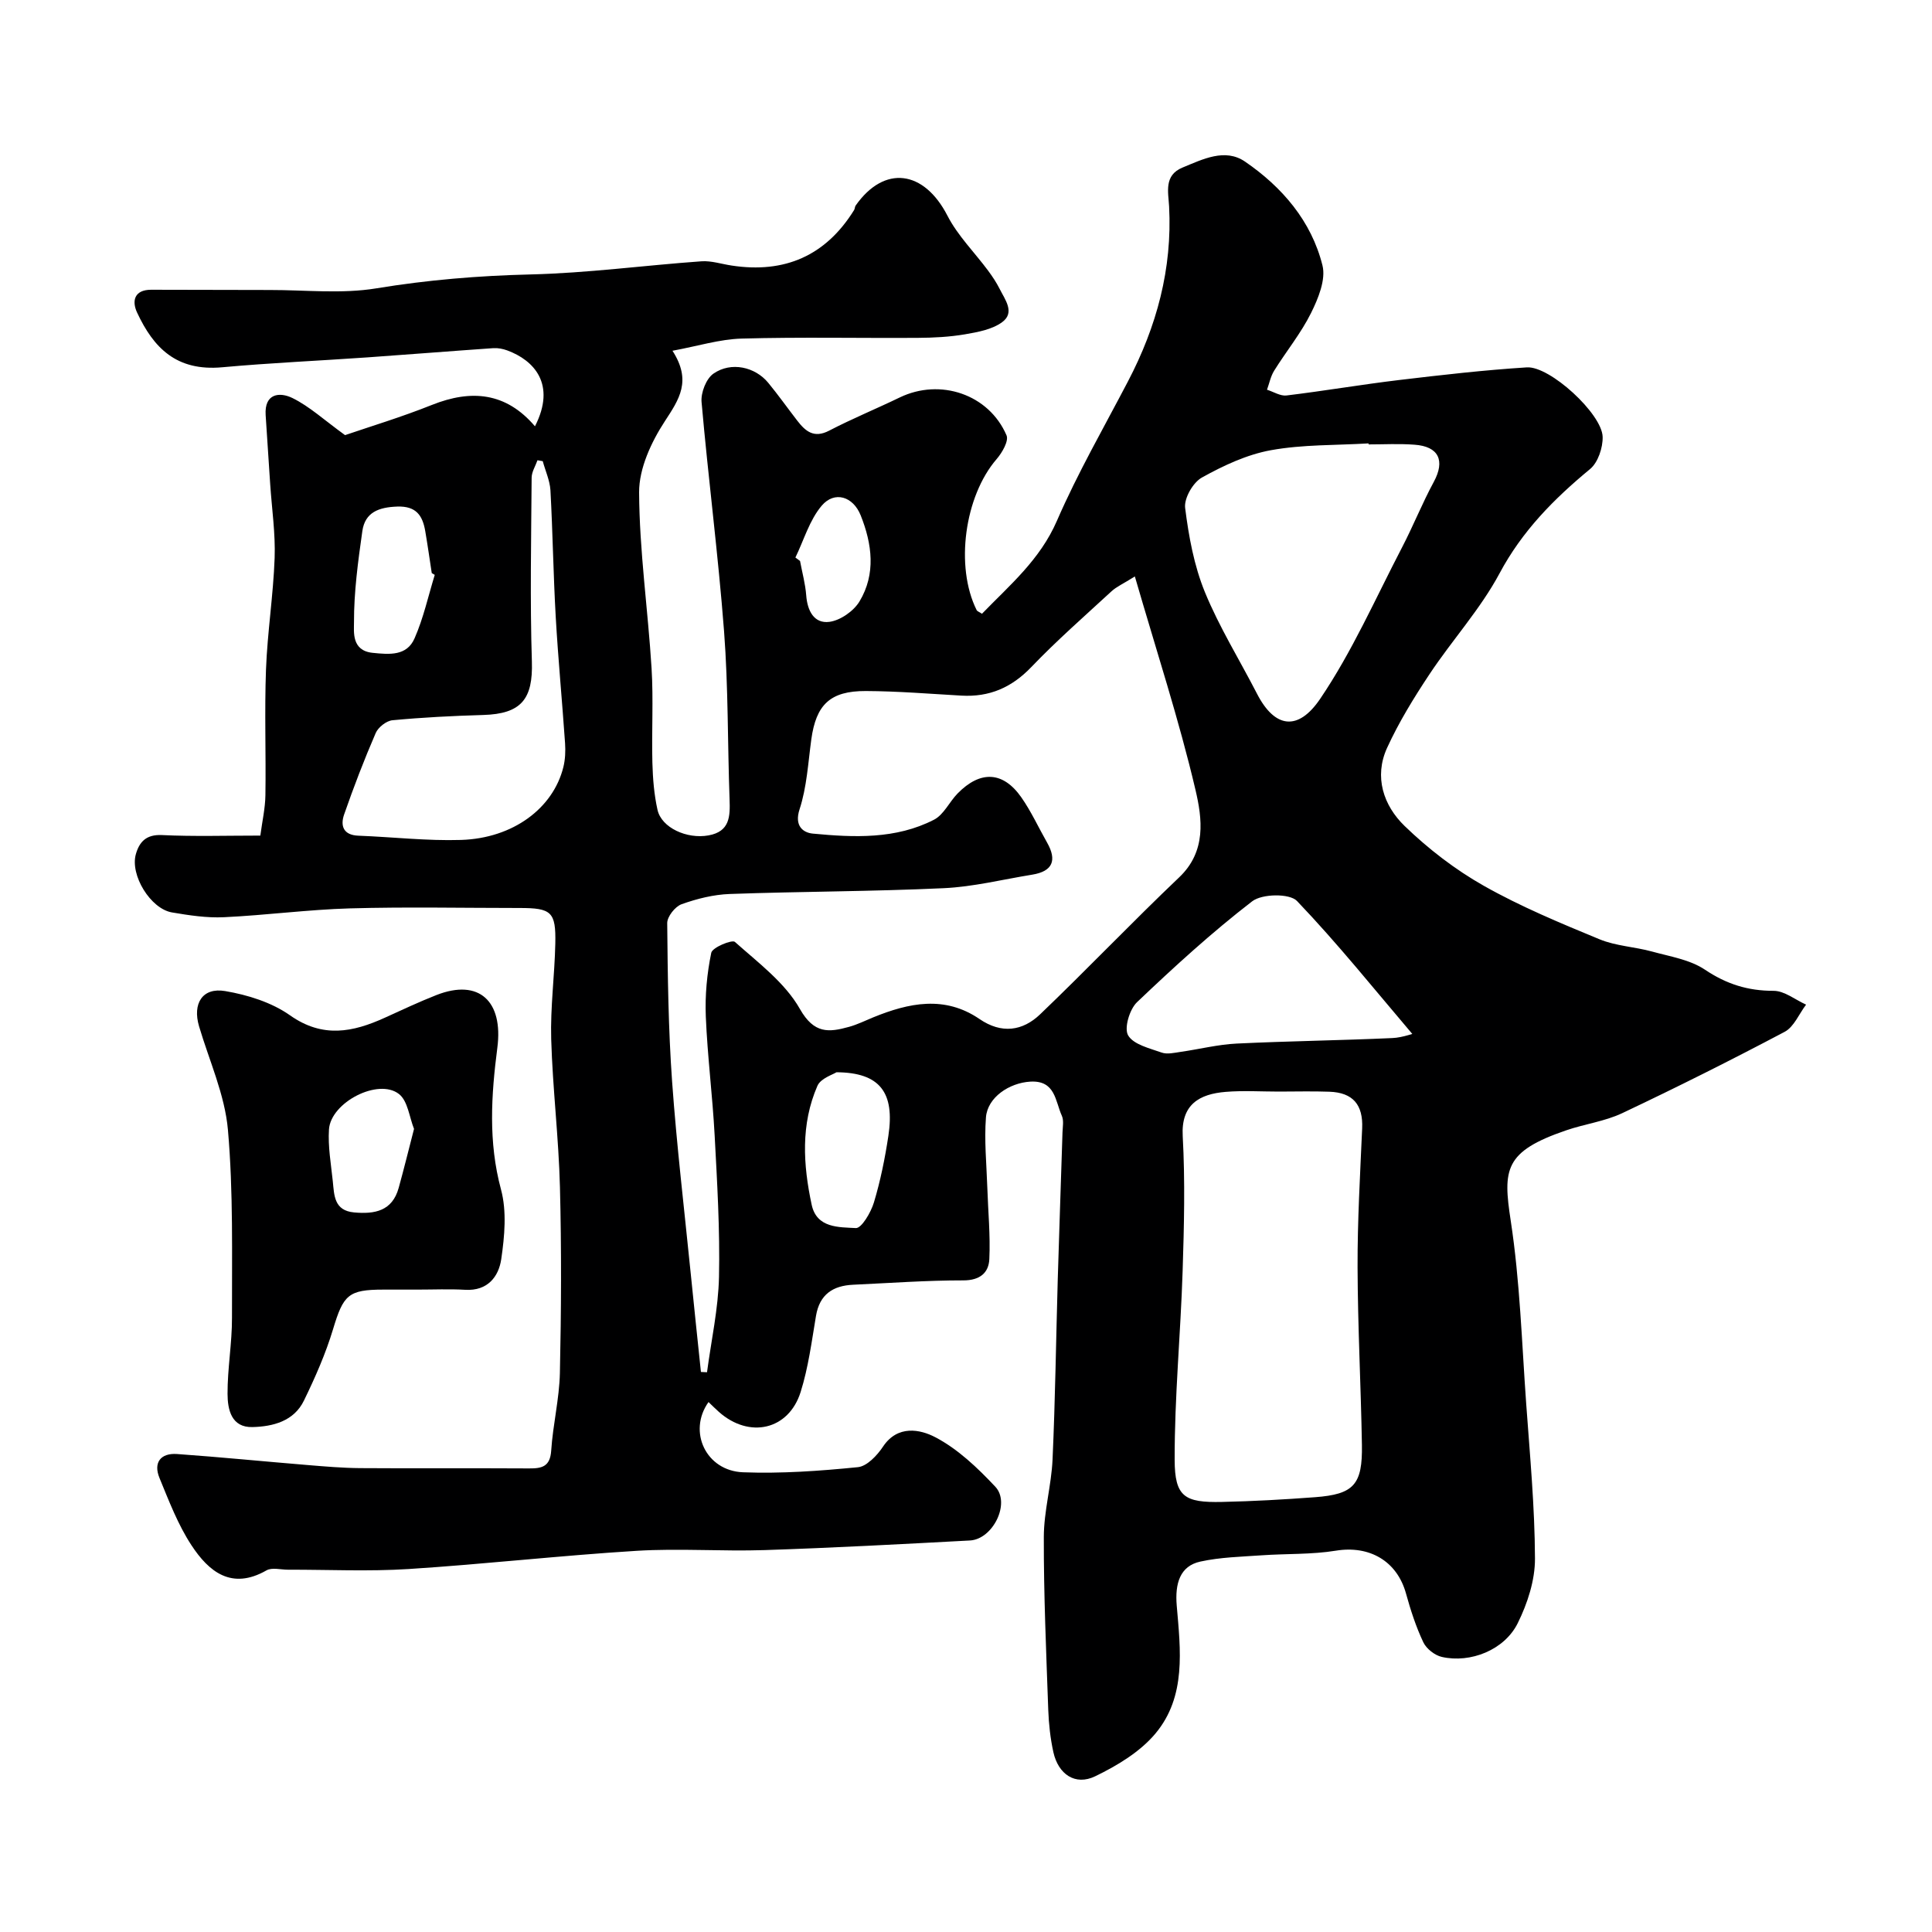
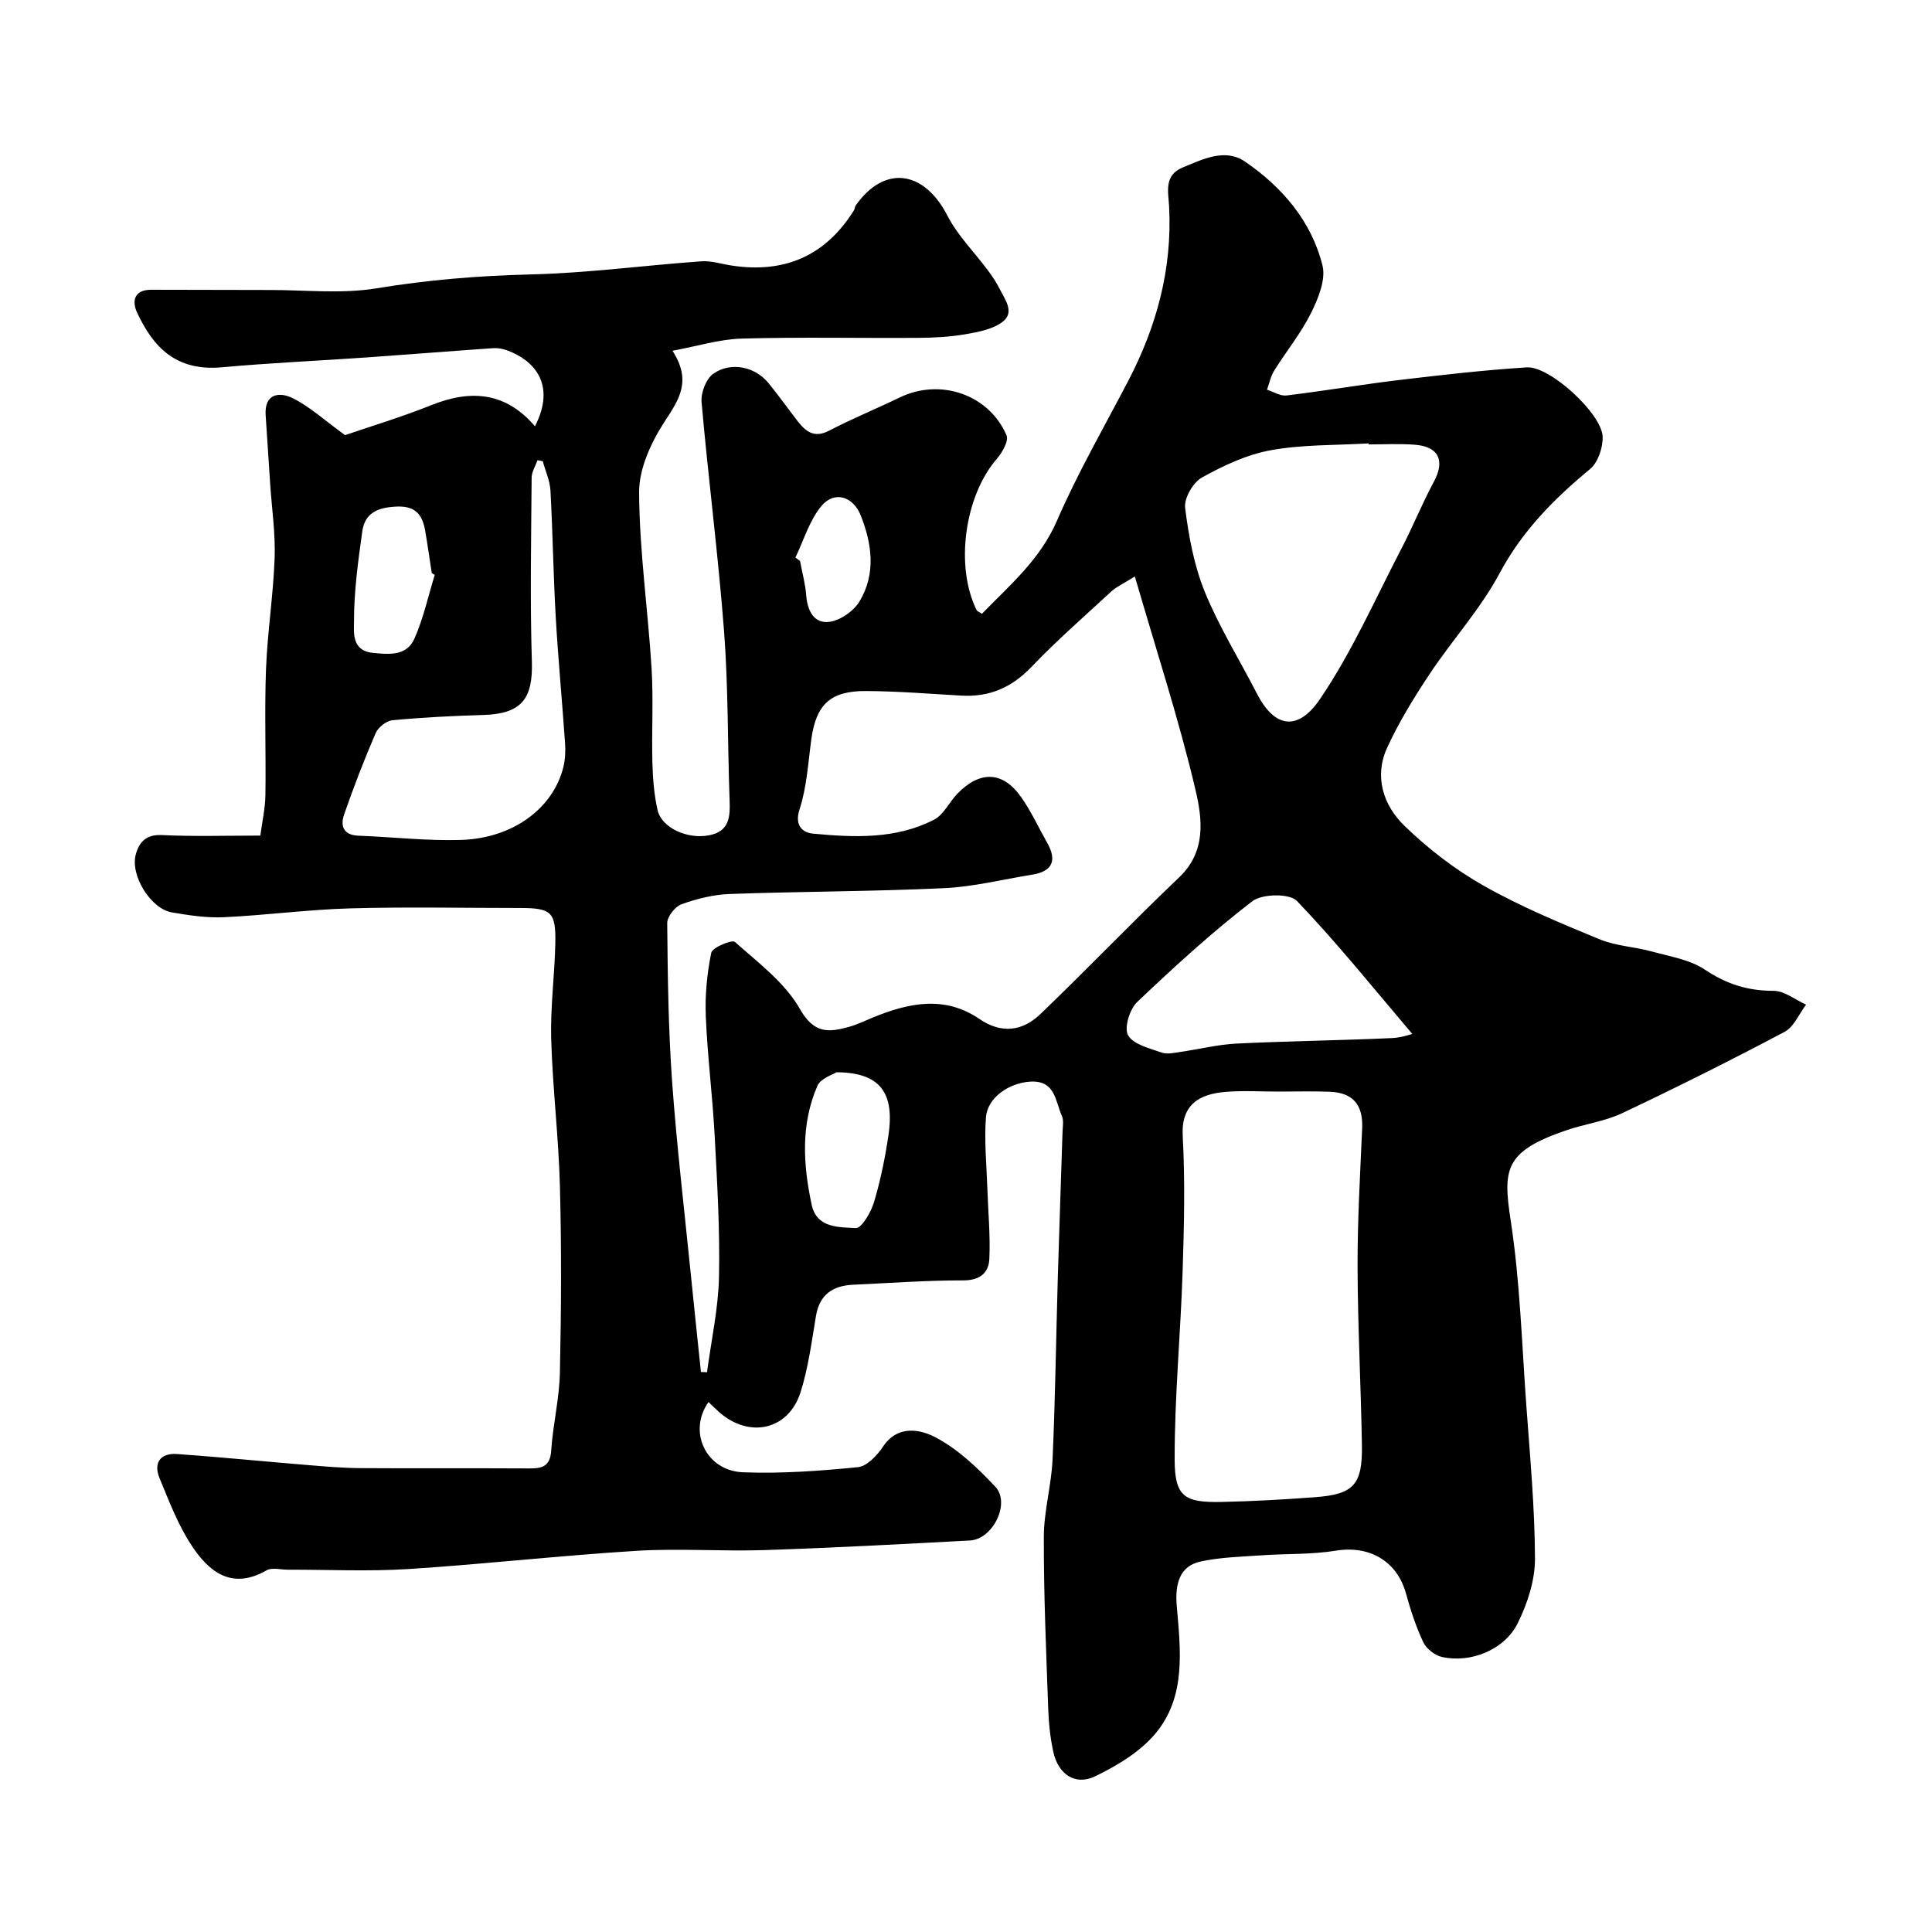
<svg xmlns="http://www.w3.org/2000/svg" enable-background="new 0 0 400 400" viewBox="0 0 400 400">
-   <path d="m53.9 173c.39-2.96 1.01-5.65 1.05-8.36.13-8.66-.2-17.34.12-26 .29-7.71 1.51-15.4 1.79-23.11.18-5.08-.58-10.19-.92-15.29-.32-4.77-.64-9.53-.94-14.3-.29-4.51 2.9-4.83 5.55-3.53 3.54 1.74 6.56 4.55 10.89 7.68 5.13-1.76 11.67-3.73 17.97-6.25 8.17-3.26 15.35-2.62 21.35 4.42 4.46-8.74-.23-13.68-5.74-15.71-.9-.33-1.92-.53-2.87-.47-8.68.6-17.36 1.3-26.05 1.91-10.03.7-20.09 1.14-30.1 2.05-9.49.86-14.21-4.03-17.61-11.31-1.14-2.43-.58-4.73 2.88-4.74 8.19-.01 16.38.06 24.57.05 7.37-.01 14.89.84 22.07-.34 10.62-1.75 21.17-2.62 31.91-2.88 11.81-.28 23.58-1.88 35.39-2.72 2.06-.15 4.18.57 6.28.88 10.94 1.67 19.46-2.01 25.34-11.49.17-.27.14-.67.32-.93 5.94-8.46 14.15-7.35 19.01 2.1 2.13 4.14 5.61 7.59 8.43 11.39.87 1.18 1.7 2.42 2.36 3.73 1.12 2.25 3.27 4.93.52 6.93-2.08 1.52-5.04 2.05-7.7 2.51-3.19.54-6.47.71-9.72.73-12.17.08-24.34-.19-36.5.15-4.57.13-9.1 1.56-14.32 2.52 4.03 6.26 1.37 10.06-1.58 14.59-2.81 4.3-5.35 9.77-5.33 14.72.06 12.14 1.83 24.27 2.58 36.42.4 6.51 0 13.06.17 19.58.09 3.26.35 6.57 1.06 9.74.83 3.71 6.09 6.1 10.56 5.29 4.43-.8 4.49-3.93 4.36-7.46-.42-11.6-.26-23.23-1.14-34.79-1.21-15.85-3.27-31.64-4.66-47.48-.17-1.93.96-4.84 2.47-5.88 3.65-2.53 8.62-1.4 11.34 1.91 2.08 2.53 3.98 5.21 5.98 7.8 1.71 2.22 3.46 3.75 6.63 2.1 4.77-2.48 9.77-4.53 14.61-6.87 8.37-4.04 18.45-.67 22.11 7.84.5 1.16-.91 3.6-2.05 4.92-6.63 7.67-8.65 22.23-4.13 31.28.12.23.49.34 1.1.74 5.72-5.91 12.01-11.16 15.52-19.26 4.29-9.88 9.7-19.27 14.7-28.84 5.94-11.36 9.2-23.31 8.52-36.23-.16-2.96-1.11-6.45 2.78-8.05 4.19-1.72 8.79-4.07 12.94-1.23 7.68 5.26 13.74 12.31 16.03 21.48.74 2.94-.87 6.86-2.36 9.86-2.09 4.21-5.14 7.93-7.64 11.95-.73 1.17-1 2.62-1.48 3.94 1.35.42 2.76 1.34 4.03 1.19 7.79-.94 15.53-2.27 23.32-3.2 8.8-1.05 17.61-2.06 26.45-2.62 4.78-.3 15.57 9.63 15.69 14.38.06 2.24-.96 5.31-2.6 6.67-7.48 6.18-14.05 12.81-18.74 21.59-3.97 7.42-9.82 13.82-14.51 20.89-3.24 4.88-6.35 9.94-8.78 15.25-2.74 6-.75 11.93 3.63 16.17 4.89 4.73 10.46 9.03 16.39 12.38 7.64 4.32 15.84 7.72 23.97 11.08 3.4 1.4 7.29 1.55 10.88 2.54 3.73 1.03 7.84 1.67 10.94 3.75 4.46 2.99 8.89 4.39 14.22 4.38 2.24 0 4.48 1.85 6.72 2.86-1.46 1.92-2.51 4.61-4.44 5.63-11.08 5.86-22.3 11.48-33.63 16.84-3.62 1.71-7.79 2.24-11.62 3.56-12.8 4.38-13.09 8.07-11.46 18.71 1.91 12.49 2.29 25.22 3.2 37.85.77 10.69 1.78 21.39 1.82 32.09.02 4.49-1.55 9.31-3.58 13.4-2.75 5.54-9.79 8.31-15.7 6.97-1.47-.33-3.2-1.69-3.84-3.04-1.52-3.21-2.63-6.65-3.58-10.08-1.86-6.74-7.57-10.01-14.51-8.88-5.04.82-10.25.6-15.37.96-4.25.3-8.57.39-12.71 1.3-4.22.92-5.27 4.55-4.88 9.12.78 9.15 2.01 18.81-4.41 26.48-3.18 3.8-7.92 6.65-12.47 8.85-4.13 2-7.64-.41-8.66-4.99-.63-2.86-.95-5.82-1.06-8.75-.42-11.93-.95-23.86-.92-35.79.01-5.36 1.57-10.7 1.81-16.07.56-12.46.72-24.93 1.08-37.4.3-10.1.66-20.2.98-30.3.04-1.16.3-2.49-.14-3.46-1.37-3.02-1.32-7.36-6.52-7.06-4.35.25-8.87 3.25-9.19 7.4-.37 4.79.12 9.64.28 14.46.16 4.96.65 9.94.42 14.88-.13 2.83-1.93 4.41-5.38 4.41-7.6-.01-15.2.55-22.8.9-4.2.19-6.96 1.99-7.71 6.46-.89 5.29-1.58 10.68-3.18 15.76-2.49 7.89-10.64 9.68-16.92 4.11-.73-.65-1.43-1.35-2.15-2.04-4.34 6.11-.52 14.25 7.15 14.54 7.91.3 15.89-.27 23.78-1.06 1.88-.19 3.98-2.42 5.19-4.24 3.04-4.58 7.74-3.57 10.79-1.98 4.69 2.44 8.79 6.35 12.47 10.27 3.19 3.4-.49 10.87-5.25 11.13-14.17.76-28.33 1.52-42.51 1.99-8.82.29-17.69-.39-26.49.15-15.75.97-31.46 2.76-47.21 3.77-8.3.53-16.66.12-24.99.14-1.5 0-3.31-.51-4.45.14-7.23 4.14-11.95.26-15.53-5.2-2.8-4.26-4.66-9.17-6.62-13.93-1.31-3.18.23-5.2 3.64-4.96 9.02.64 18.01 1.54 27.02 2.28 3.62.3 7.24.61 10.87.64 11.67.08 23.33-.01 35 .06 2.66.02 4.35-.38 4.57-3.68.35-5.38 1.68-10.71 1.8-16.08.28-12.83.34-25.67.01-38.5-.26-10.21-1.51-20.4-1.81-30.61-.19-6.59.71-13.2.85-19.8.14-6.57-.8-7.36-7.42-7.36-11.7 0-23.4-.25-35.09.08-8.71.25-17.39 1.42-26.09 1.83-3.57.17-7.21-.39-10.76-.99-4.44-.75-8.72-7.74-7.48-12.07.73-2.56 2.15-4.09 5.36-3.95 6.62.32 13.28.11 20.41.11zm181.06-53.65c-2.48 1.55-3.81 2.13-4.82 3.06-5.6 5.16-11.35 10.2-16.61 15.69-4.08 4.26-8.69 6.25-14.48 5.92-6.6-.38-13.2-.92-19.79-.95-7.4-.03-10.3 2.83-11.29 10.03-.66 4.85-.93 9.87-2.43 14.46-1.13 3.47.76 4.84 2.75 5.03 8.52.81 17.18 1.19 25.09-2.88 2.02-1.04 3.17-3.68 4.88-5.43 4.71-4.81 9.42-4.6 13.2.81 2.05 2.93 3.55 6.24 5.33 9.36 2.08 3.67 1.17 5.95-3.09 6.64-6.11.99-12.19 2.52-18.33 2.8-14.75.69-29.52.67-44.28 1.2-3.36.12-6.8.98-9.98 2.12-1.33.48-2.98 2.56-2.97 3.91.1 10.93.23 21.88 1.01 32.78.95 13.25 2.52 26.46 3.85 39.69.68 6.82 1.41 13.64 2.12 20.46.42.02.84.04 1.26.06.87-6.58 2.34-13.15 2.48-19.75.21-9.75-.38-19.53-.9-29.29-.44-8.21-1.49-16.39-1.83-24.61-.18-4.39.24-8.9 1.13-13.2.23-1.11 4.3-2.77 4.89-2.25 4.83 4.31 10.38 8.44 13.47 13.9 2.93 5.16 5.97 4.85 10.16 3.69 1.71-.47 3.33-1.28 4.99-1.96 7.4-3.02 14.82-4.59 22.03.34 4.56 3.12 8.92 2.5 12.56-.99 9.73-9.31 19.02-19.07 28.78-28.35 5.68-5.4 4.76-12.19 3.37-18.11-3.4-14.49-8.06-28.69-12.55-44.18zm29.79 106.65c-3.66 0-7.34-.24-10.98.06-5.41.44-9.27 2.57-8.9 9.17.51 9.29.28 18.64-.02 27.95-.42 13.03-1.68 26.04-1.65 39.06.02 7.68 2.07 8.89 9.8 8.72 6.43-.14 12.85-.5 19.26-.98 8.04-.6 9.85-2.59 9.71-10.86-.21-12.25-.86-24.5-.9-36.76-.03-9.58.53-19.17.95-28.75.21-4.85-1.87-7.41-6.79-7.58-3.49-.13-6.99-.03-10.48-.03zm18.6-133.99c0-.07-.01-.14-.01-.21-6.75.41-13.61.21-20.21 1.41-4.97.9-9.83 3.18-14.29 5.66-1.84 1.02-3.72 4.3-3.47 6.29.74 5.9 1.85 11.96 4.09 17.43 2.98 7.27 7.19 14.04 10.8 21.06 3.67 7.12 8.49 7.79 13.07 1.03 6.62-9.77 11.44-20.76 16.92-31.29 2.33-4.47 4.2-9.19 6.6-13.62 2.38-4.4 1.05-7.35-4.01-7.7-3.16-.24-6.33-.06-9.49-.06zm-170.98 3.47c-.36-.06-.73-.12-1.09-.19-.42 1.2-1.2 2.4-1.21 3.6-.09 12.7-.35 25.4.05 38.09.24 7.74-2.17 10.82-10.08 11.05-6.27.18-12.55.5-18.79 1.09-1.26.12-2.96 1.46-3.47 2.66-2.39 5.52-4.55 11.15-6.53 16.84-.81 2.32-.2 4.28 2.94 4.4 7.09.27 14.2 1.1 21.27.88 10.76-.34 19.07-6.56 21.18-15.09.39-1.58.46-3.3.35-4.94-.6-8.71-1.43-17.4-1.93-26.11-.5-8.76-.62-17.54-1.1-26.3-.14-2.02-1.05-3.99-1.59-5.98zm182.68 117.82c-.82.33-1.64.66-2.46.99-7.94-9.33-15.61-18.91-24.06-27.75-1.53-1.6-7.23-1.51-9.27.06-8.36 6.44-16.19 13.6-23.85 20.89-1.55 1.48-2.72 5.4-1.84 6.88 1.13 1.9 4.43 2.66 6.93 3.55 1.15.41 2.63.05 3.93-.14 3.87-.55 7.71-1.53 11.6-1.72 10.73-.52 21.48-.65 32.21-1.14 2.28-.09 4.54-1.05 6.81-1.62zm-121.87 8.7c-.72.48-3.25 1.24-3.94 2.81-3.48 7.97-2.97 16.35-1.19 24.63 1.05 4.87 5.68 4.62 9.14 4.82 1.18.07 3.13-3.25 3.75-5.32 1.35-4.49 2.29-9.14 2.99-13.79 1.35-8.94-1.73-13.1-10.75-13.15zm-83.17-102.98c-.21-.12-.41-.25-.62-.37-.44-2.88-.85-5.78-1.34-8.65-.55-3.25-1.86-5.26-5.82-5.12-3.8.14-6.65 1.17-7.21 5.07-.89 6.27-1.75 12.6-1.73 18.9.01 1.91-.55 5.85 3.84 6.31 3.57.37 7.1.66 8.7-3 1.84-4.18 2.83-8.74 4.18-13.14zm74.67-3.59c.32.24.64.47.96.71.44 2.38 1.1 4.74 1.28 7.14.24 3.18 1.63 5.87 4.78 5.47 2.27-.29 5.04-2.22 6.25-4.23 3.43-5.7 2.61-11.89.25-17.81-1.56-3.93-5.41-5.14-8.07-2.02-2.53 2.98-3.69 7.12-5.45 10.74z" fill="#000001" />
-   <path d="m86.37 267c-2.33 0-4.66 0-6.99 0-7.29 0-8.29 1.1-10.43 8.21-1.53 5.07-3.7 9.99-6.02 14.76-2.07 4.27-6.4 5.38-10.65 5.49-4.39.12-5.16-3.65-5.17-6.88-.02-5.25.94-10.51.92-15.77-.03-12.97.29-26-.84-38.89-.64-7.27-3.87-14.31-5.98-21.44-1.38-4.69.68-8.09 5.41-7.29 4.66.79 9.62 2.34 13.42 5.02 6.77 4.78 13.01 3.51 19.63.5 3.55-1.61 7.08-3.28 10.7-4.7 8.82-3.45 13.85 1.28 12.6 10.91-1.27 9.82-1.9 19.51.76 29.36 1.21 4.5.74 9.67.05 14.4-.53 3.63-2.82 6.63-7.45 6.36-3.3-.19-6.63-.04-9.96-.04zm-.65-33.27c-.97-2.42-1.28-5.77-3.1-7.21-4.27-3.38-14.14 1.7-14.51 7.32-.23 3.54.42 7.15.79 10.71.3 2.9.24 6.09 4.41 6.47 4.27.39 7.9-.28 9.23-5.07 1.08-3.89 2.04-7.81 3.18-12.22z" fill="#000001" />
+   <path d="m53.9 173c.39-2.96 1.01-5.65 1.05-8.36.13-8.66-.2-17.34.12-26 .29-7.71 1.51-15.4 1.79-23.11.18-5.08-.58-10.19-.92-15.29-.32-4.77-.64-9.53-.94-14.3-.29-4.51 2.9-4.83 5.55-3.53 3.54 1.74 6.56 4.55 10.89 7.68 5.13-1.76 11.67-3.73 17.97-6.25 8.17-3.26 15.35-2.62 21.35 4.42 4.46-8.74-.23-13.68-5.74-15.71-.9-.33-1.92-.53-2.87-.47-8.68.6-17.36 1.3-26.05 1.91-10.03.7-20.09 1.14-30.1 2.05-9.49.86-14.21-4.03-17.61-11.31-1.14-2.43-.58-4.73 2.88-4.74 8.19-.01 16.38.06 24.57.05 7.37-.01 14.89.84 22.07-.34 10.62-1.75 21.17-2.62 31.91-2.88 11.81-.28 23.58-1.88 35.39-2.72 2.06-.15 4.18.57 6.28.88 10.94 1.67 19.46-2.01 25.34-11.49.17-.27.14-.67.32-.93 5.94-8.46 14.15-7.35 19.01 2.1 2.13 4.14 5.61 7.59 8.43 11.39.87 1.18 1.7 2.42 2.36 3.73 1.12 2.25 3.27 4.93.52 6.93-2.08 1.52-5.04 2.05-7.7 2.51-3.19.54-6.47.71-9.72.73-12.17.08-24.34-.19-36.5.15-4.57.13-9.1 1.56-14.32 2.52 4.03 6.26 1.37 10.06-1.58 14.59-2.81 4.3-5.35 9.77-5.33 14.72.06 12.14 1.83 24.27 2.58 36.42.4 6.51 0 13.06.17 19.58.09 3.26.35 6.57 1.06 9.74.83 3.71 6.09 6.1 10.56 5.29 4.43-.8 4.49-3.93 4.36-7.46-.42-11.6-.26-23.23-1.14-34.79-1.21-15.85-3.27-31.64-4.66-47.48-.17-1.93.96-4.84 2.47-5.88 3.65-2.53 8.62-1.4 11.34 1.91 2.08 2.53 3.98 5.21 5.98 7.8 1.71 2.22 3.46 3.75 6.63 2.1 4.77-2.48 9.77-4.53 14.61-6.87 8.37-4.04 18.45-.67 22.11 7.84.5 1.16-.91 3.6-2.05 4.92-6.63 7.67-8.65 22.23-4.13 31.28.12.23.49.34 1.1.74 5.72-5.91 12.01-11.16 15.52-19.26 4.29-9.88 9.7-19.27 14.7-28.84 5.94-11.36 9.2-23.31 8.52-36.23-.16-2.96-1.11-6.45 2.78-8.05 4.19-1.72 8.79-4.07 12.94-1.23 7.68 5.26 13.74 12.31 16.03 21.48.74 2.94-.87 6.86-2.36 9.86-2.09 4.21-5.14 7.93-7.64 11.95-.73 1.17-1 2.62-1.48 3.94 1.35.42 2.76 1.34 4.03 1.19 7.79-.94 15.53-2.27 23.32-3.2 8.8-1.05 17.61-2.06 26.45-2.62 4.78-.3 15.57 9.63 15.69 14.38.06 2.24-.96 5.31-2.6 6.67-7.48 6.18-14.05 12.81-18.74 21.59-3.97 7.42-9.82 13.82-14.51 20.89-3.24 4.88-6.35 9.94-8.78 15.25-2.74 6-.75 11.93 3.63 16.17 4.89 4.73 10.46 9.03 16.39 12.38 7.64 4.32 15.84 7.72 23.97 11.08 3.4 1.4 7.29 1.55 10.88 2.54 3.73 1.03 7.84 1.67 10.94 3.75 4.46 2.99 8.89 4.39 14.22 4.38 2.24 0 4.48 1.85 6.72 2.86-1.46 1.92-2.51 4.61-4.44 5.63-11.08 5.86-22.3 11.48-33.63 16.84-3.62 1.71-7.79 2.24-11.62 3.56-12.8 4.38-13.09 8.07-11.46 18.71 1.91 12.49 2.29 25.22 3.2 37.85.77 10.69 1.78 21.39 1.82 32.09.02 4.49-1.55 9.31-3.58 13.4-2.75 5.54-9.79 8.31-15.7 6.97-1.47-.33-3.2-1.69-3.84-3.04-1.52-3.21-2.63-6.65-3.58-10.08-1.86-6.74-7.57-10.01-14.51-8.88-5.04.82-10.25.6-15.37.96-4.25.3-8.57.39-12.71 1.3-4.22.92-5.27 4.55-4.88 9.12.78 9.15 2.01 18.81-4.41 26.48-3.18 3.8-7.92 6.65-12.47 8.85-4.13 2-7.64-.41-8.66-4.99-.63-2.86-.95-5.82-1.06-8.75-.42-11.93-.95-23.86-.92-35.79.01-5.36 1.57-10.7 1.81-16.07.56-12.46.72-24.93 1.08-37.4.3-10.1.66-20.2.98-30.3.04-1.16.3-2.49-.14-3.46-1.37-3.02-1.32-7.36-6.52-7.06-4.35.25-8.87 3.25-9.19 7.4-.37 4.79.12 9.64.28 14.46.16 4.96.65 9.94.42 14.88-.13 2.83-1.93 4.41-5.38 4.41-7.6-.01-15.2.55-22.8.9-4.2.19-6.96 1.99-7.71 6.46-.89 5.29-1.58 10.68-3.18 15.76-2.49 7.89-10.64 9.68-16.92 4.11-.73-.65-1.43-1.35-2.15-2.04-4.34 6.11-.52 14.25 7.15 14.54 7.91.3 15.89-.27 23.78-1.06 1.88-.19 3.98-2.42 5.19-4.24 3.04-4.58 7.74-3.57 10.79-1.98 4.69 2.44 8.79 6.35 12.47 10.27 3.19 3.4-.49 10.87-5.25 11.13-14.17.76-28.33 1.52-42.51 1.99-8.82.29-17.69-.39-26.49.15-15.75.97-31.46 2.76-47.21 3.77-8.3.53-16.66.12-24.99.14-1.5 0-3.31-.51-4.45.14-7.23 4.14-11.95.26-15.53-5.2-2.8-4.26-4.66-9.17-6.62-13.93-1.31-3.18.23-5.2 3.64-4.96 9.02.64 18.01 1.54 27.02 2.28 3.62.3 7.24.61 10.87.64 11.67.08 23.33-.01 35 .06 2.66.02 4.35-.38 4.57-3.68.35-5.38 1.68-10.71 1.8-16.08.28-12.83.34-25.67.01-38.5-.26-10.21-1.51-20.4-1.81-30.61-.19-6.59.71-13.2.85-19.8.14-6.57-.8-7.36-7.42-7.36-11.7 0-23.4-.25-35.09.08-8.71.25-17.39 1.42-26.09 1.83-3.57.17-7.21-.39-10.76-.99-4.44-.75-8.72-7.74-7.48-12.07.73-2.56 2.15-4.09 5.36-3.95 6.62.32 13.28.11 20.41.11zm181.06-53.65c-2.48 1.55-3.81 2.13-4.82 3.06-5.6 5.16-11.35 10.2-16.61 15.69-4.08 4.26-8.69 6.25-14.48 5.92-6.6-.38-13.2-.92-19.79-.95-7.4-.03-10.3 2.83-11.29 10.03-.66 4.85-.93 9.87-2.43 14.46-1.13 3.47.76 4.84 2.75 5.03 8.52.81 17.18 1.19 25.09-2.88 2.02-1.04 3.17-3.68 4.88-5.43 4.71-4.81 9.42-4.6 13.2.81 2.05 2.93 3.55 6.24 5.33 9.36 2.08 3.67 1.17 5.95-3.09 6.64-6.11.99-12.19 2.52-18.33 2.8-14.75.69-29.52.67-44.28 1.2-3.36.12-6.8.98-9.98 2.12-1.33.48-2.98 2.56-2.97 3.91.1 10.93.23 21.88 1.01 32.78.95 13.25 2.52 26.46 3.85 39.69.68 6.82 1.41 13.64 2.12 20.46.42.02.84.04 1.26.06.87-6.58 2.34-13.15 2.48-19.75.21-9.75-.38-19.53-.9-29.29-.44-8.21-1.49-16.39-1.83-24.61-.18-4.39.24-8.9 1.13-13.2.23-1.11 4.3-2.77 4.89-2.25 4.83 4.31 10.38 8.44 13.47 13.9 2.93 5.16 5.97 4.85 10.16 3.69 1.71-.47 3.33-1.28 4.99-1.96 7.4-3.02 14.82-4.59 22.03.34 4.56 3.12 8.92 2.5 12.56-.99 9.73-9.31 19.02-19.07 28.78-28.35 5.68-5.4 4.76-12.19 3.37-18.11-3.4-14.49-8.06-28.69-12.55-44.18zm29.79 106.65c-3.66 0-7.34-.24-10.98.06-5.41.44-9.27 2.57-8.9 9.17.51 9.29.28 18.64-.02 27.95-.42 13.03-1.68 26.04-1.65 39.06.02 7.68 2.07 8.89 9.8 8.72 6.43-.14 12.85-.5 19.26-.98 8.04-.6 9.85-2.59 9.71-10.86-.21-12.25-.86-24.5-.9-36.76-.03-9.58.53-19.17.95-28.75.21-4.85-1.87-7.41-6.79-7.58-3.49-.13-6.99-.03-10.48-.03zm18.6-133.99c0-.07-.01-.14-.01-.21-6.75.41-13.61.21-20.21 1.41-4.97.9-9.83 3.18-14.29 5.66-1.84 1.02-3.72 4.3-3.47 6.29.74 5.9 1.85 11.96 4.09 17.43 2.98 7.27 7.19 14.04 10.8 21.06 3.67 7.12 8.49 7.79 13.07 1.03 6.62-9.77 11.44-20.76 16.92-31.29 2.33-4.47 4.2-9.19 6.6-13.62 2.38-4.4 1.05-7.35-4.01-7.7-3.16-.24-6.33-.06-9.49-.06zm-170.98 3.47c-.36-.06-.73-.12-1.09-.19-.42 1.2-1.2 2.4-1.21 3.6-.09 12.7-.35 25.4.05 38.09.24 7.74-2.17 10.82-10.08 11.05-6.27.18-12.55.5-18.79 1.09-1.26.12-2.96 1.46-3.47 2.66-2.39 5.52-4.55 11.15-6.53 16.84-.81 2.32-.2 4.28 2.94 4.4 7.09.27 14.2 1.1 21.27.88 10.76-.34 19.07-6.56 21.18-15.09.39-1.58.46-3.3.35-4.94-.6-8.71-1.43-17.4-1.93-26.11-.5-8.76-.62-17.54-1.1-26.3-.14-2.02-1.05-3.99-1.59-5.98zm182.68 117.82c-.82.33-1.64.66-2.46.99-7.94-9.33-15.61-18.91-24.06-27.75-1.53-1.6-7.23-1.51-9.27.06-8.36 6.44-16.19 13.6-23.85 20.89-1.55 1.48-2.72 5.4-1.84 6.88 1.13 1.9 4.43 2.66 6.93 3.55 1.15.41 2.63.05 3.93-.14 3.87-.55 7.71-1.53 11.6-1.72 10.73-.52 21.48-.65 32.21-1.14 2.28-.09 4.54-1.05 6.81-1.62zm-121.87 8.7c-.72.48-3.25 1.24-3.94 2.81-3.48 7.97-2.97 16.35-1.19 24.63 1.05 4.87 5.68 4.62 9.14 4.82 1.18.07 3.13-3.25 3.75-5.32 1.35-4.49 2.29-9.14 2.99-13.79 1.35-8.94-1.73-13.1-10.75-13.15zm-83.17-102.98c-.21-.12-.41-.25-.62-.37-.44-2.88-.85-5.78-1.34-8.65-.55-3.25-1.86-5.26-5.82-5.12-3.8.14-6.65 1.17-7.21 5.07-.89 6.27-1.75 12.6-1.73 18.9.01 1.91-.55 5.85 3.84 6.31 3.57.37 7.1.66 8.7-3 1.84-4.18 2.83-8.74 4.18-13.14zm74.67-3.59c.32.24.64.47.96.71.44 2.38 1.1 4.74 1.28 7.14.24 3.18 1.63 5.87 4.78 5.47 2.27-.29 5.04-2.22 6.25-4.23 3.43-5.7 2.61-11.89.25-17.81-1.56-3.93-5.41-5.14-8.07-2.02-2.53 2.98-3.69 7.12-5.45 10.74" fill="#000001" />
</svg>